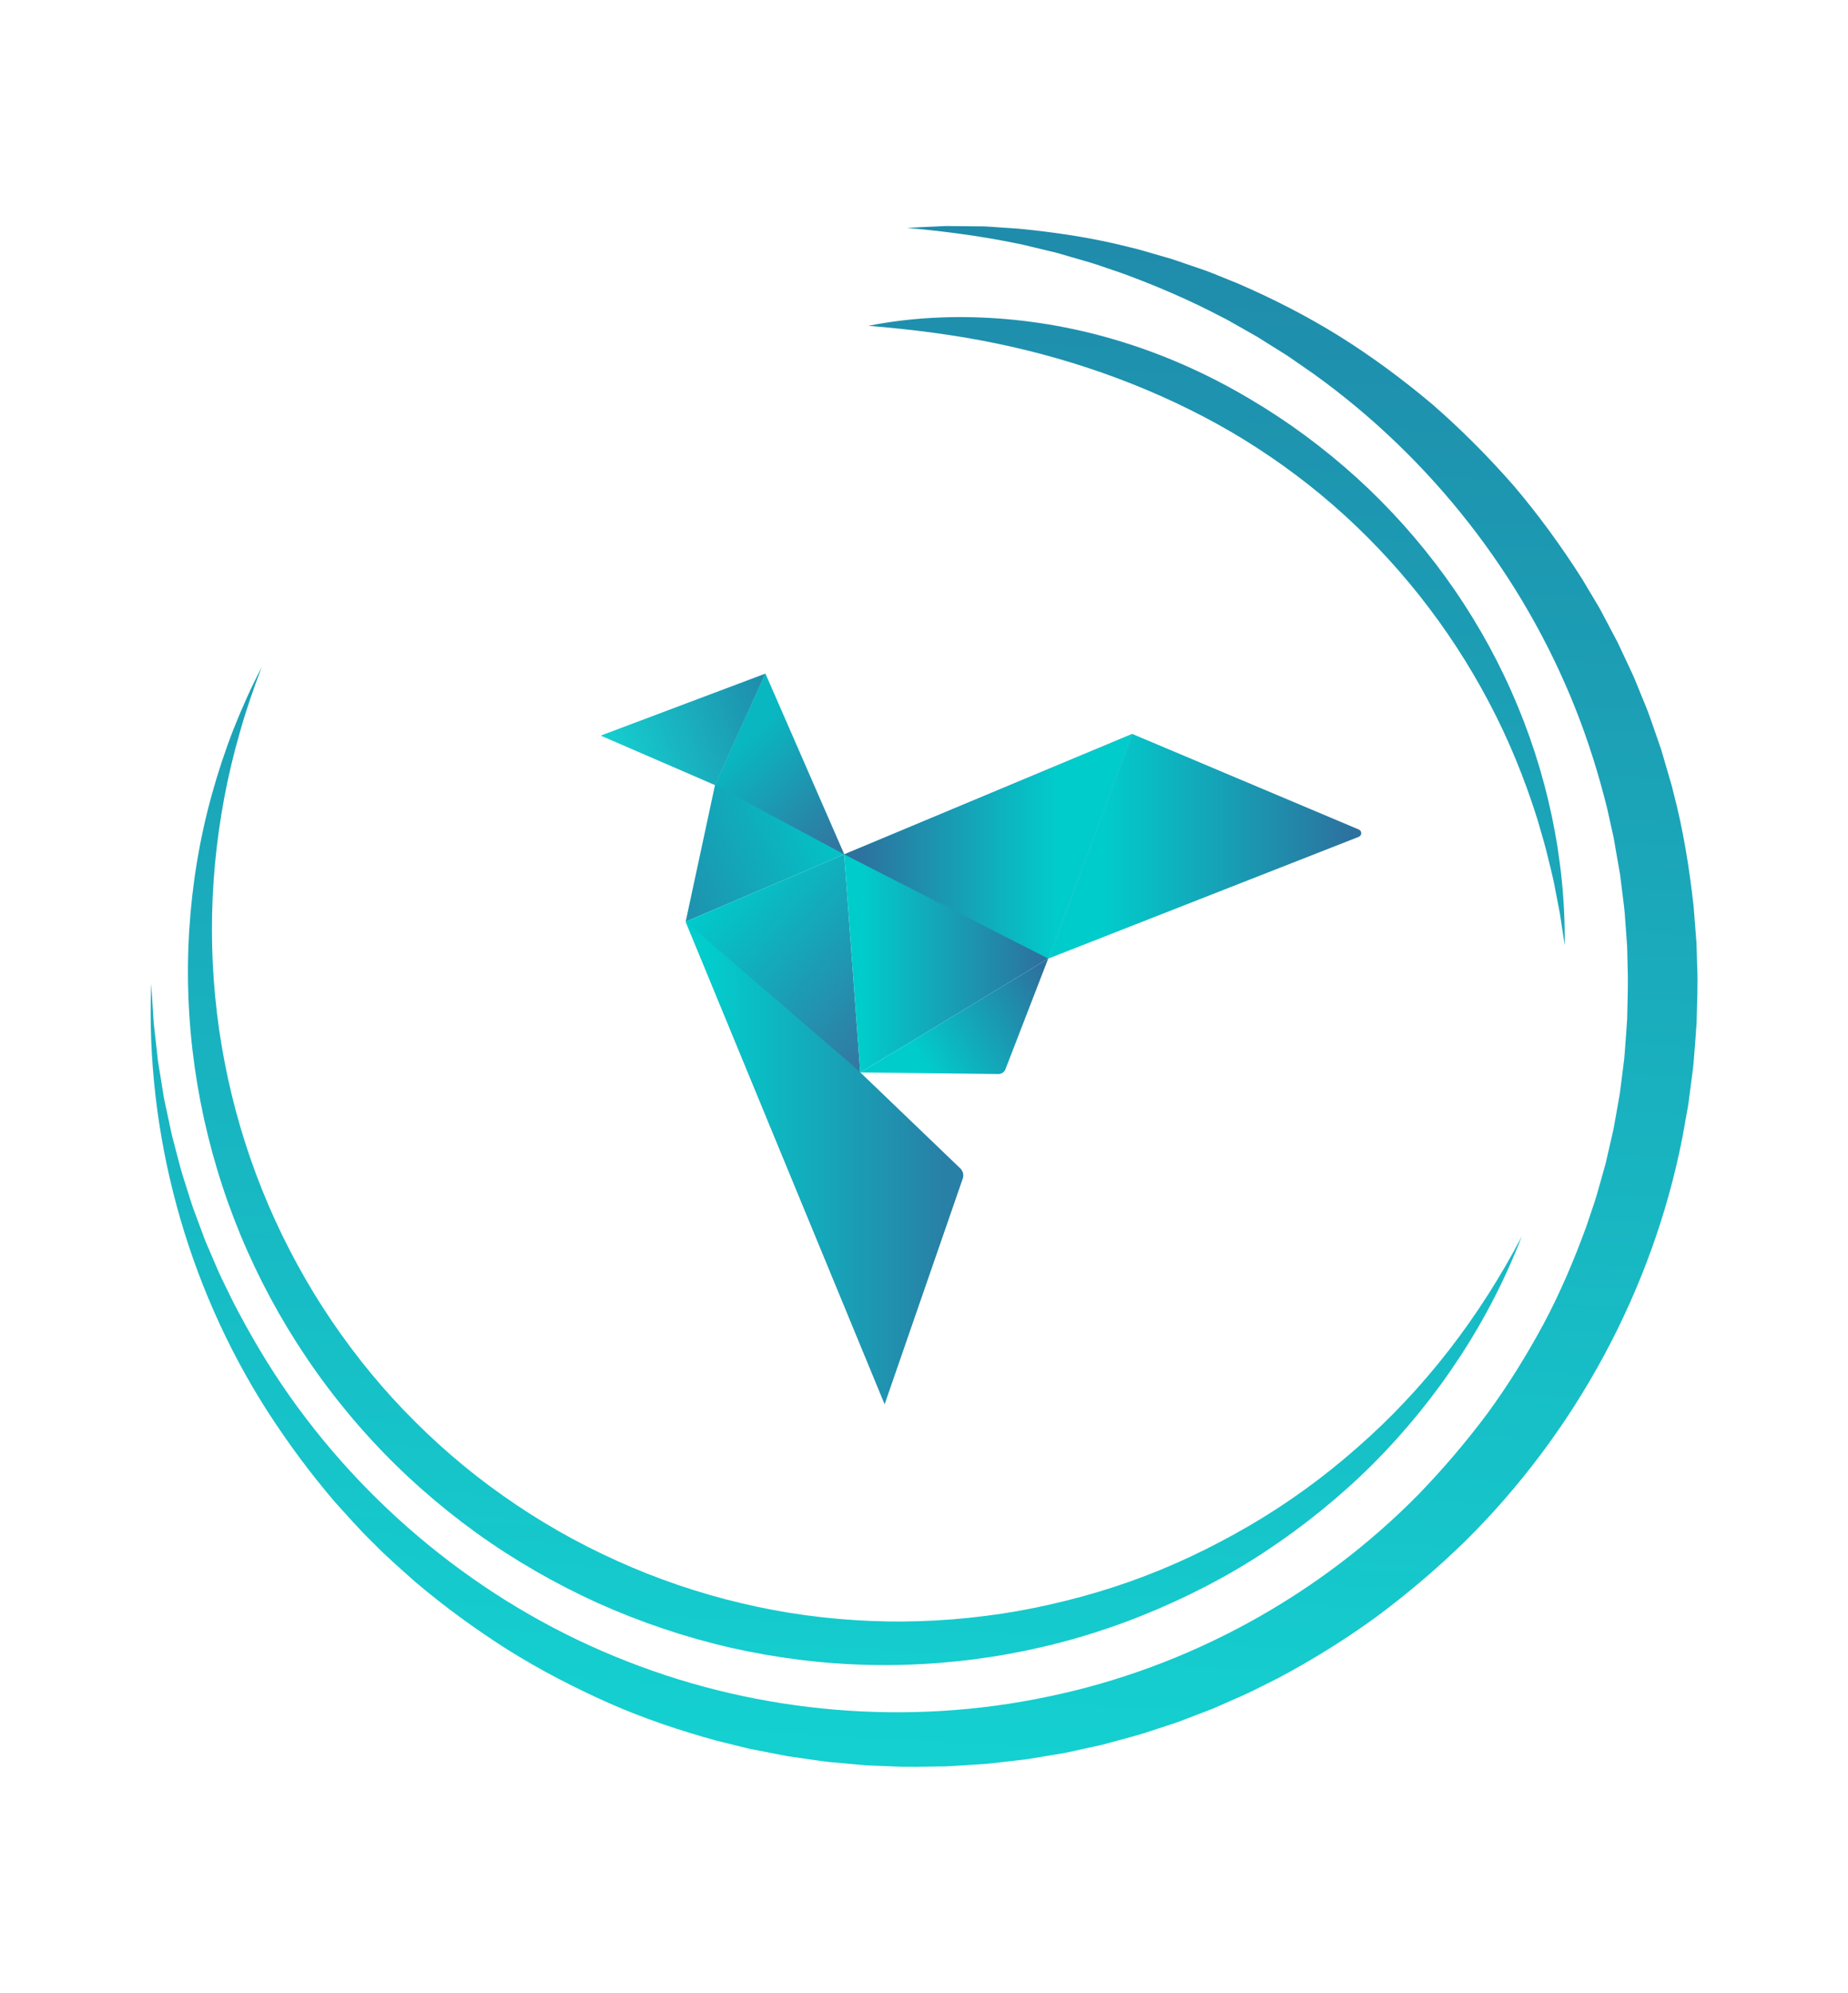
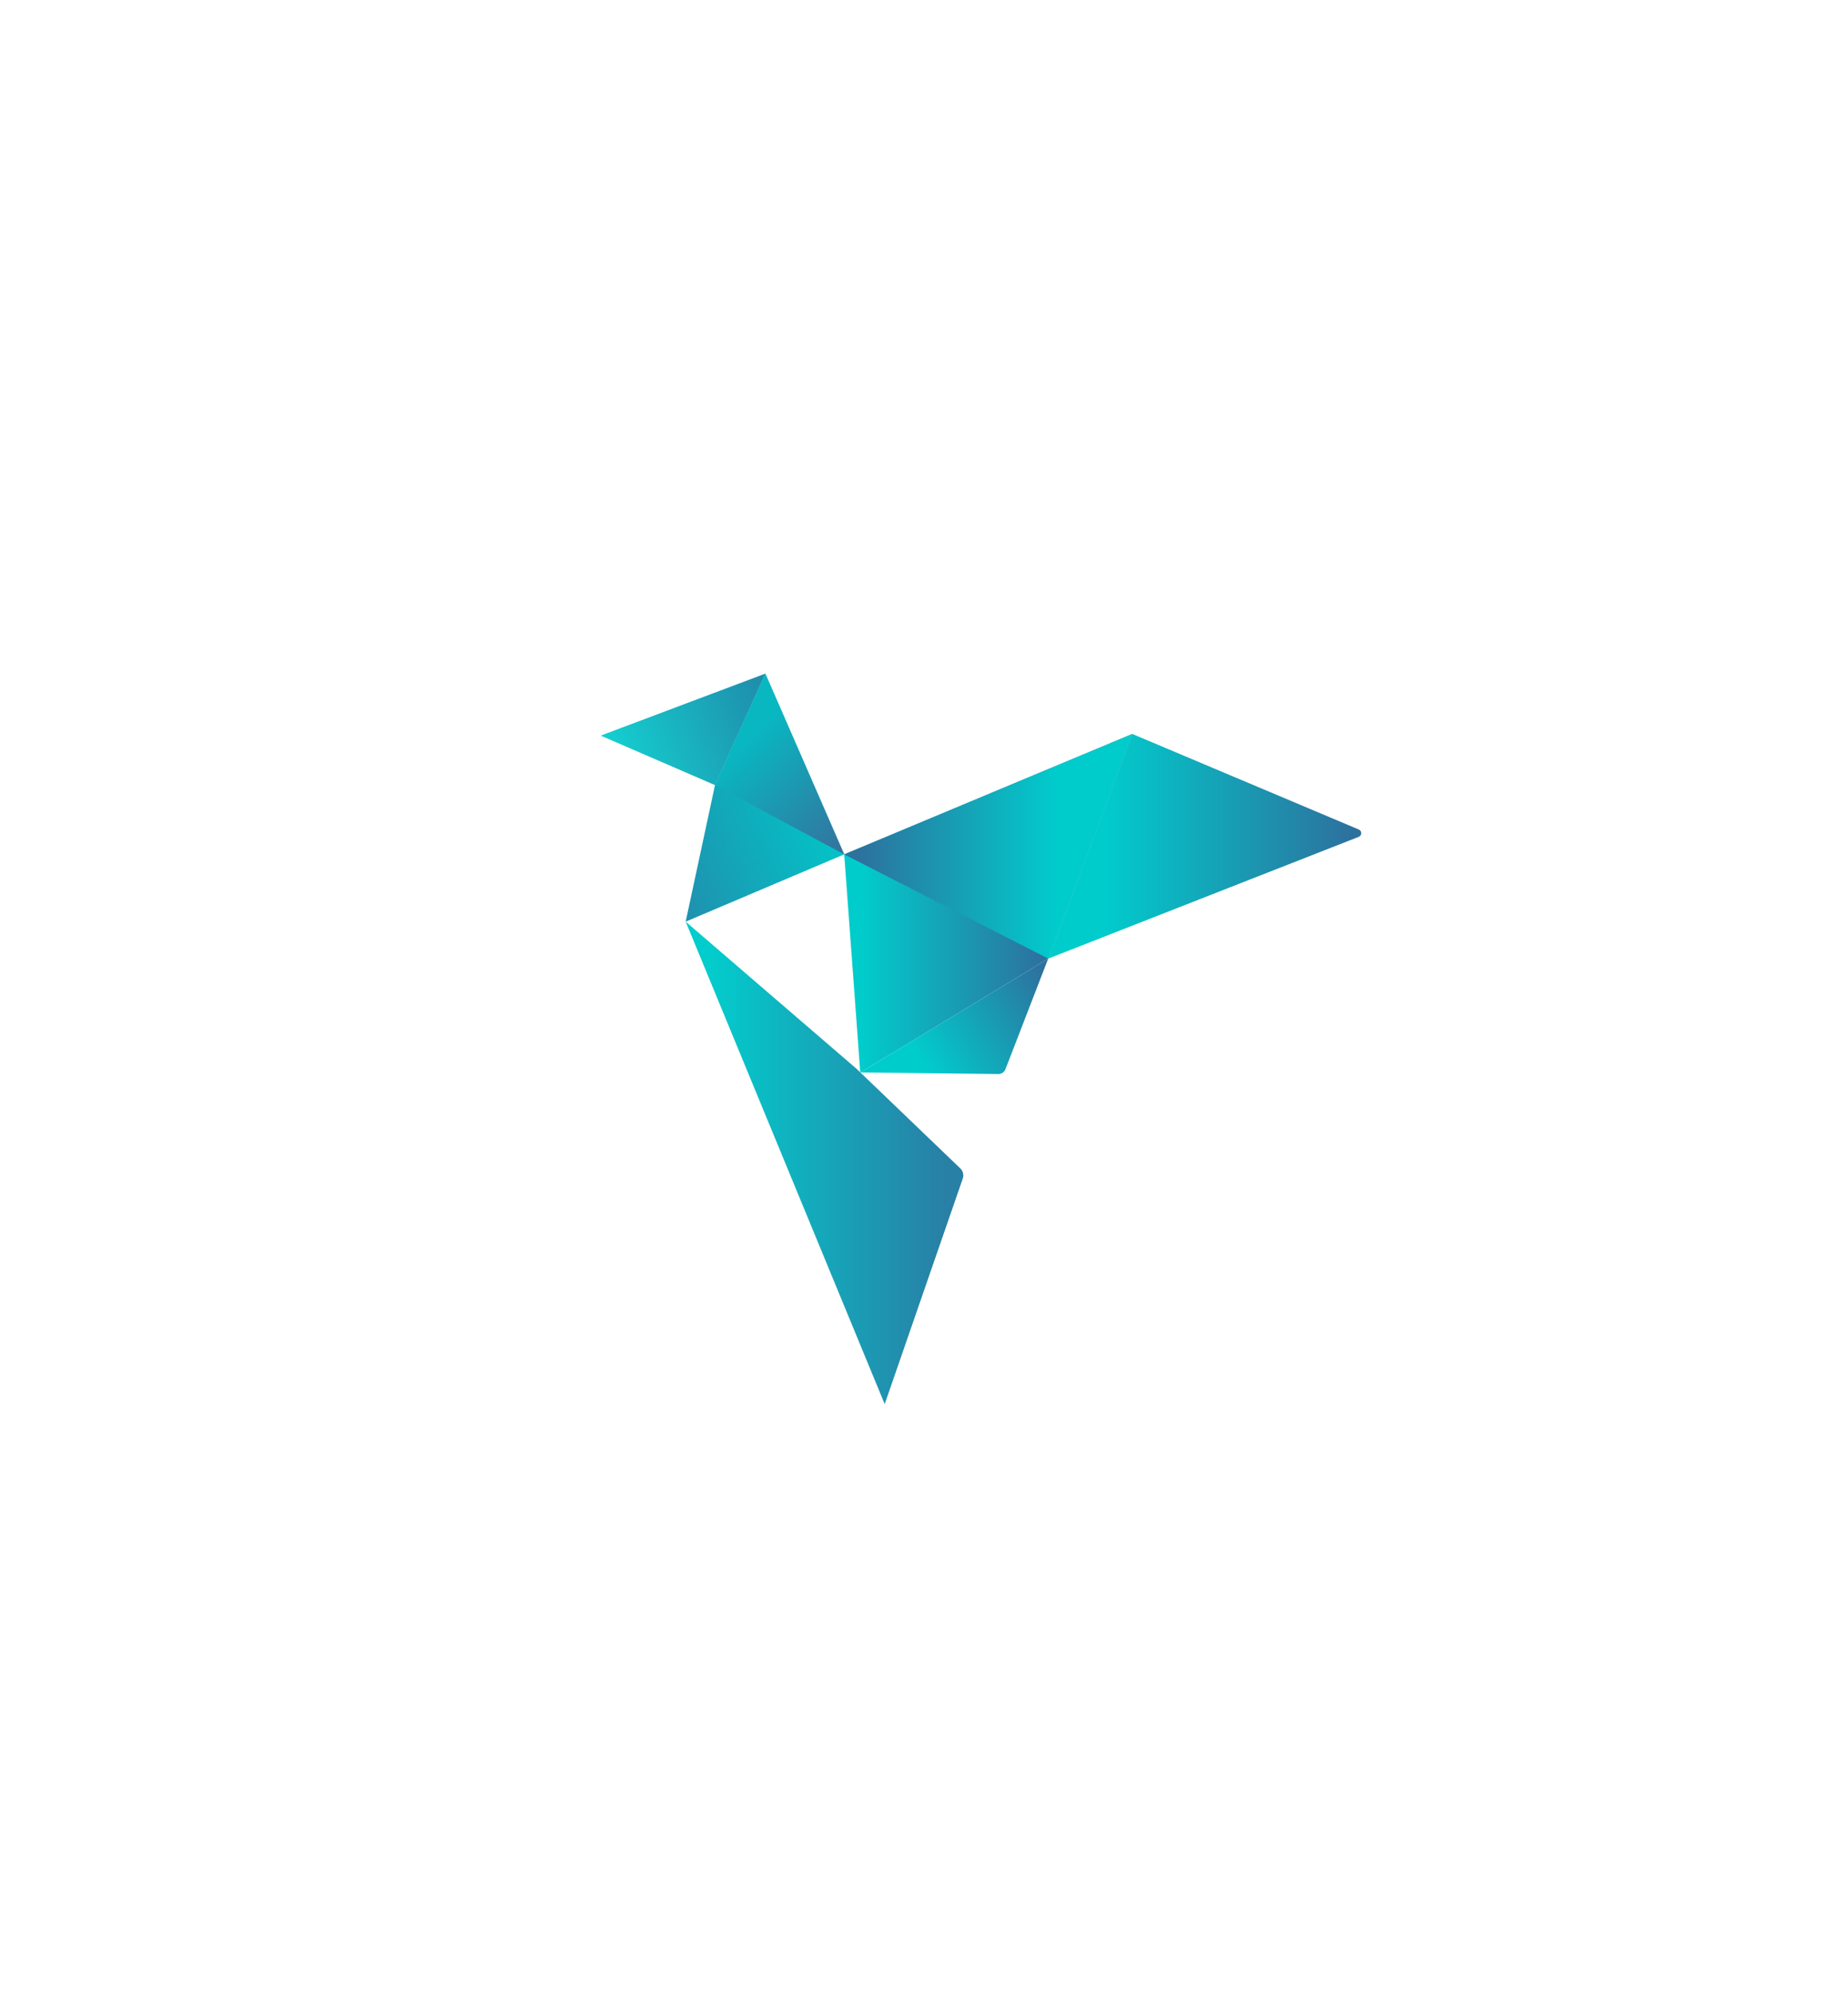
<svg xmlns="http://www.w3.org/2000/svg" xmlns:xlink="http://www.w3.org/1999/xlink" id="Layer_1" viewBox="0 0 613.29 661.32">
  <defs>
    <linearGradient id="linear-gradient" x1="266.85" y1="253.63" x2="215.25" y2="276.06" gradientUnits="userSpaceOnUse">
      <stop offset="0" stop-color="#03c3c7" />
      <stop offset="1" stop-color="#1f91ae" />
    </linearGradient>
    <linearGradient id="linear-gradient-2" x1="220.41" y1="315.59" x2="276.87" y2="365.83" gradientUnits="userSpaceOnUse">
      <stop offset="0" stop-color="#00cacb" />
      <stop offset="1" stop-color="#3377a2" />
    </linearGradient>
    <linearGradient id="linear-gradient-3" x1="204.86" y1="257.5" x2="258.46" y2="236.91" gradientUnits="userSpaceOnUse">
      <stop offset="0" stop-color="#14d0d0" />
      <stop offset="1" stop-color="#1f8cab" />
    </linearGradient>
    <linearGradient id="linear-gradient-4" x1="248.48" y1="244.93" x2="281.86" y2="278.77" gradientUnits="userSpaceOnUse">
      <stop offset="0" stop-color="#09b7c1" />
      <stop offset="1" stop-color="#33749f" />
    </linearGradient>
    <linearGradient id="linear-gradient-5" x1="285.96" y1="299.72" x2="345.86" y2="299.72" gradientUnits="userSpaceOnUse">
      <stop offset="0" stop-color="#01cccc" />
      <stop offset="1" stop-color="#2d719e" />
    </linearGradient>
    <linearGradient id="linear-gradient-6" x1="308.47" y1="356.31" x2="351.31" y2="330.4" xlink:href="#linear-gradient-5" />
    <linearGradient id="linear-gradient-7" x1="235.43" y1="385.91" x2="312.95" y2="385.91" gradientUnits="userSpaceOnUse">
      <stop offset="0" stop-color="#03cccc" />
      <stop offset="1" stop-color="#2880a6" />
    </linearGradient>
    <linearGradient id="linear-gradient-8" x1="351" y1="280.84" x2="284.69" y2="280.84" xlink:href="#linear-gradient-5" />
    <linearGradient id="linear-gradient-9" x1="366.34" y1="280.84" x2="448.97" y2="280.84" xlink:href="#linear-gradient-5" />
    <linearGradient id="linear-gradient-10" x1="293.38" y1="580.73" x2="320.08" y2="79.71" xlink:href="#linear-gradient-3" />
    <linearGradient id="linear-gradient-11" x1="383.74" y1="585.55" x2="410.43" y2="84.52" xlink:href="#linear-gradient-3" />
    <linearGradient id="linear-gradient-12" x1="272.18" y1="579.6" x2="298.87" y2="78.58" xlink:href="#linear-gradient-3" />
  </defs>
  <polygon points="237.28 260.54 227.55 305.85 280.16 283.52 253.98 223.54 237.28 260.54" style="fill:url(#linear-gradient); stroke-width:0px;" />
-   <polygon points="280.16 283.52 293.6 465.96 227.55 305.85 280.16 283.52" style="fill:url(#linear-gradient-2); stroke-width:0px;" />
  <polygon points="253.98 223.54 199.35 244.11 237.28 260.54 253.98 223.54" style="fill:url(#linear-gradient-3); stroke-width:0px;" />
  <polygon points="253.98 223.54 280.16 283.52 237.28 260.54 253.98 223.54" style="fill:url(#linear-gradient-4); stroke-width:0px;" />
  <polygon points="285.49 355.88 347.87 318.11 375.8 243.56 280.16 283.52 285.49 355.88" style="fill:url(#linear-gradient-5); stroke-width:0px;" />
  <path d="M285.49,355.88l45.76.53c1.06.04,2.04-.59,2.42-1.58l14.2-36.72-62.38,37.77Z" style="fill:url(#linear-gradient-6); stroke-width:0px;" />
  <path d="M227.55,305.85l66.05,160.1,25.92-74.87c.4-1.17.09-2.46-.8-3.32l-34.43-33.05-56.74-48.87Z" style="fill:url(#linear-gradient-7); stroke-width:0px;" />
  <polygon points="280.16 283.52 375.8 243.56 347.87 318.11 280.16 283.52" style="fill:url(#linear-gradient-8); stroke-width:0px;" />
  <path d="M347.87,318.11l27.92-74.54,75.15,31.7c1.09.46,1.07,2.01-.03,2.44l-103.04,40.41Z" style="fill:url(#linear-gradient-9); stroke-width:0px;" />
-   <path d="M300.98,75.63c3.08-.15,6.16-.34,9.26-.46,1.55-.05,3.1-.18,4.64-.15l4.65.04,4.66.04,2.33.02c.78.02,1.55.1,2.32.14l9.31.64c12.38,1.2,24.8,3.07,36.96,6.19,1.54.33,3.05.76,4.55,1.2l4.53,1.31,4.53,1.31c1.5.48,2.98,1.01,4.47,1.52,2.96,1.05,5.98,1.98,8.92,3.13l8.77,3.55c11.59,5.01,22.89,10.79,33.67,17.49,10.76,6.74,21,14.32,30.75,22.53,9.62,8.36,18.63,17.43,27.06,27.06,8.29,9.74,15.82,20.13,22.71,30.95l4.93,8.27c.85,1.37,1.57,2.8,2.32,4.21l2.25,4.26,2.25,4.26,2.05,4.36,2.04,4.36c.68,1.45,1.38,2.9,1.96,4.4l3.65,8.93c1.17,2.99,2.15,6.06,3.23,9.09.52,1.52,1.07,3.03,1.57,4.56l1.36,4.63,1.35,4.63c.45,1.54.92,3.08,1.27,4.66,3.29,12.45,5.34,25.2,6.75,37.99l.76,9.63.19,2.41.08,2.41.14,4.82c.33,6.43-.03,12.87-.17,19.3-.18,3.21-.47,6.42-.71,9.63-.14,1.6-.23,3.21-.4,4.81l-.61,4.79-.62,4.79c-.21,1.6-.39,3.2-.7,4.78l-1.71,9.51c-9.93,50.6-35.61,97.84-72.18,133.93-9.21,8.96-19,17.3-29.31,24.95-10.38,7.56-21.3,14.34-32.63,20.36l-8.6,4.3c-2.87,1.42-5.85,2.63-8.77,3.95l-4.4,1.93-4.49,1.72-4.49,1.72c-1.49.58-2.99,1.16-4.52,1.63l-9.13,2.99c-3.05.97-6.16,1.73-9.24,2.6l-4.63,1.25-4.69,1.04-4.69,1.03c-1.56.34-3.12.71-4.7.94l-9.46,1.57c-1.57.29-3.16.45-4.75.63l-4.76.55-4.76.54c-1.59.15-3.19.22-4.78.33-3.19.19-6.37.44-9.56.58-6.38.06-12.76.31-19.13-.07l-4.78-.18-2.39-.1-2.38-.21-9.52-.86c-3.17-.34-6.31-.86-9.47-1.29l-4.73-.68-4.69-.91-4.69-.91c-1.56-.32-3.13-.57-4.67-.98l-9.26-2.28c-12.26-3.35-24.34-7.39-35.95-12.53-11.59-5.16-22.87-10.99-33.59-17.71-10.68-6.78-20.91-14.23-30.54-22.38-4.7-4.21-9.49-8.31-13.88-12.83-4.55-4.36-8.68-9.12-12.91-13.77-8.18-9.56-15.66-19.67-22.45-30.21-27.05-42.26-40.48-92.58-38.55-141.83l.59,9.22c.12,1.53.15,3.07.34,4.6l.51,4.58.51,4.58.25,2.29c.09.76.24,1.52.35,2.27l1.47,9.08c.21,1.52.59,3.01.89,4.51l.96,4.49.96,4.48,1.16,4.44c.8,2.95,1.49,5.93,2.38,8.84l2.76,8.73c.43,1.46.97,2.89,1.51,4.32l1.59,4.28,1.59,4.28c.57,1.41,1.19,2.8,1.79,4.2,1.23,2.79,2.34,5.61,3.65,8.36l4,8.19c5.58,10.78,11.73,21.25,18.71,31.14,27.9,39.54,67.22,70.54,111.74,87.91,44.43,17.52,93.82,21.58,140.16,11.74,46.37-9.63,89.48-33.32,122.56-66.9,8.2-8.46,15.85-17.43,22.9-26.85,6.96-9.49,13.16-19.51,18.75-29.86,5.54-10.38,10.12-21.22,14.16-32.25l2.81-8.35c.91-2.79,1.62-5.64,2.45-8.46l1.19-4.24.98-4.29.99-4.29c.32-1.43.69-2.86.91-4.31l1.54-8.67c.29-1.44.44-2.9.63-4.36l.55-4.37.55-4.37c.16-1.46.23-2.93.35-4.39.2-2.93.47-5.86.63-8.79.1-5.88.4-11.75.15-17.63l-.1-4.41-.06-2.2-.16-2.2-.64-8.79c-.26-2.93-.7-5.83-1.04-8.75l-.55-4.37-.77-4.34-.76-4.34c-.26-1.45-.45-2.91-.8-4.33l-1.91-8.61c-2.84-11.4-6.34-22.65-10.72-33.59-17.44-43.75-47.7-82.53-86.51-110.46l-7.37-5.11c-1.21-.88-2.49-1.66-3.76-2.45l-3.81-2.38-3.81-2.4-3.91-2.22-3.92-2.22c-1.31-.74-2.6-1.51-3.96-2.15-10.63-5.61-21.73-10.38-33.09-14.55l-8.6-2.93c-2.88-.96-5.82-1.69-8.73-2.58l-4.38-1.28-4.44-1.07-4.45-1.07c-1.49-.34-2.96-.76-4.47-1-11.97-2.46-24.14-4.07-36.45-5.16Z" style="fill:url(#linear-gradient-10); stroke-width:0px;" />
-   <path d="M288.13,108.13c14.18-2.81,28.84-3.49,43.41-2.43,14.58,1.06,29.1,3.93,43.1,8.46,14.01,4.52,27.48,10.71,40.14,18.23,12.69,7.47,24.58,16.29,35.48,26.16,21.76,19.79,39.39,44.04,51.25,70.73,11.89,26.65,18.07,55.69,17.77,84.4l-1.62-10.62-2.03-10.51c-.76-3.48-1.67-6.93-2.5-10.38-.89-3.44-1.94-6.83-2.9-10.24-4.25-13.52-9.58-26.63-16.17-39.04-13.11-24.86-30.74-47.1-51.77-65.38-10.51-9.14-21.89-17.25-33.88-24.28-12.03-6.98-24.66-12.87-37.7-17.75-13.04-4.87-26.5-8.72-40.29-11.56-13.79-2.85-27.88-4.63-42.28-5.8Z" style="fill:url(#linear-gradient-11); stroke-width:0px;" />
-   <path d="M505.03,410.26c-10.8,28.1-27.88,53.98-49.44,75.61-10.82,10.77-22.79,20.46-35.59,28.93-12.81,8.48-26.57,15.51-40.86,21.27-28.59,11.53-59.67,17.11-90.65,16.42-15.5-.33-30.96-2.3-46.09-5.72-15.13-3.47-29.89-8.47-44.05-14.82-14.12-6.42-27.64-14.19-40.24-23.25-12.57-9.09-24.28-19.39-34.77-30.8-21.02-22.78-37.33-49.8-47.67-78.85-10.35-29.04-14.79-60.07-12.86-90.56.97-15.24,3.46-30.35,7.53-44.96,2.03-7.31,4.41-14.5,7.15-21.54,2.79-7.02,5.86-13.91,9.35-20.58-2.68,7.03-5.13,14.12-7.16,21.32-2.08,7.18-3.83,14.44-5.21,21.76-2.75,14.63-4.17,29.45-4.13,44.23.03,29.55,5.73,58.9,16.62,86.06,5.44,13.58,12.17,26.61,20.03,38.88,7.9,12.25,16.9,23.77,26.97,34.26,10.05,10.5,21.07,20.06,32.96,28.41,11.85,8.39,24.51,15.63,37.76,21.59,13.23,6,27.03,10.71,41.16,14.05,14.12,3.4,28.58,5.34,43.1,5.94,14.53.61,29.12-.26,43.53-2.42,7.21-1.09,14.36-2.56,21.44-4.33,7.09-1.76,14.09-3.86,20.99-6.3,13.8-4.87,27.09-11.2,39.78-18.6,12.69-7.4,24.67-16.1,35.75-25.88,22.29-19.44,40.69-43.45,54.6-70.11Z" style="fill:url(#linear-gradient-12); stroke-width:0px;" />
</svg>